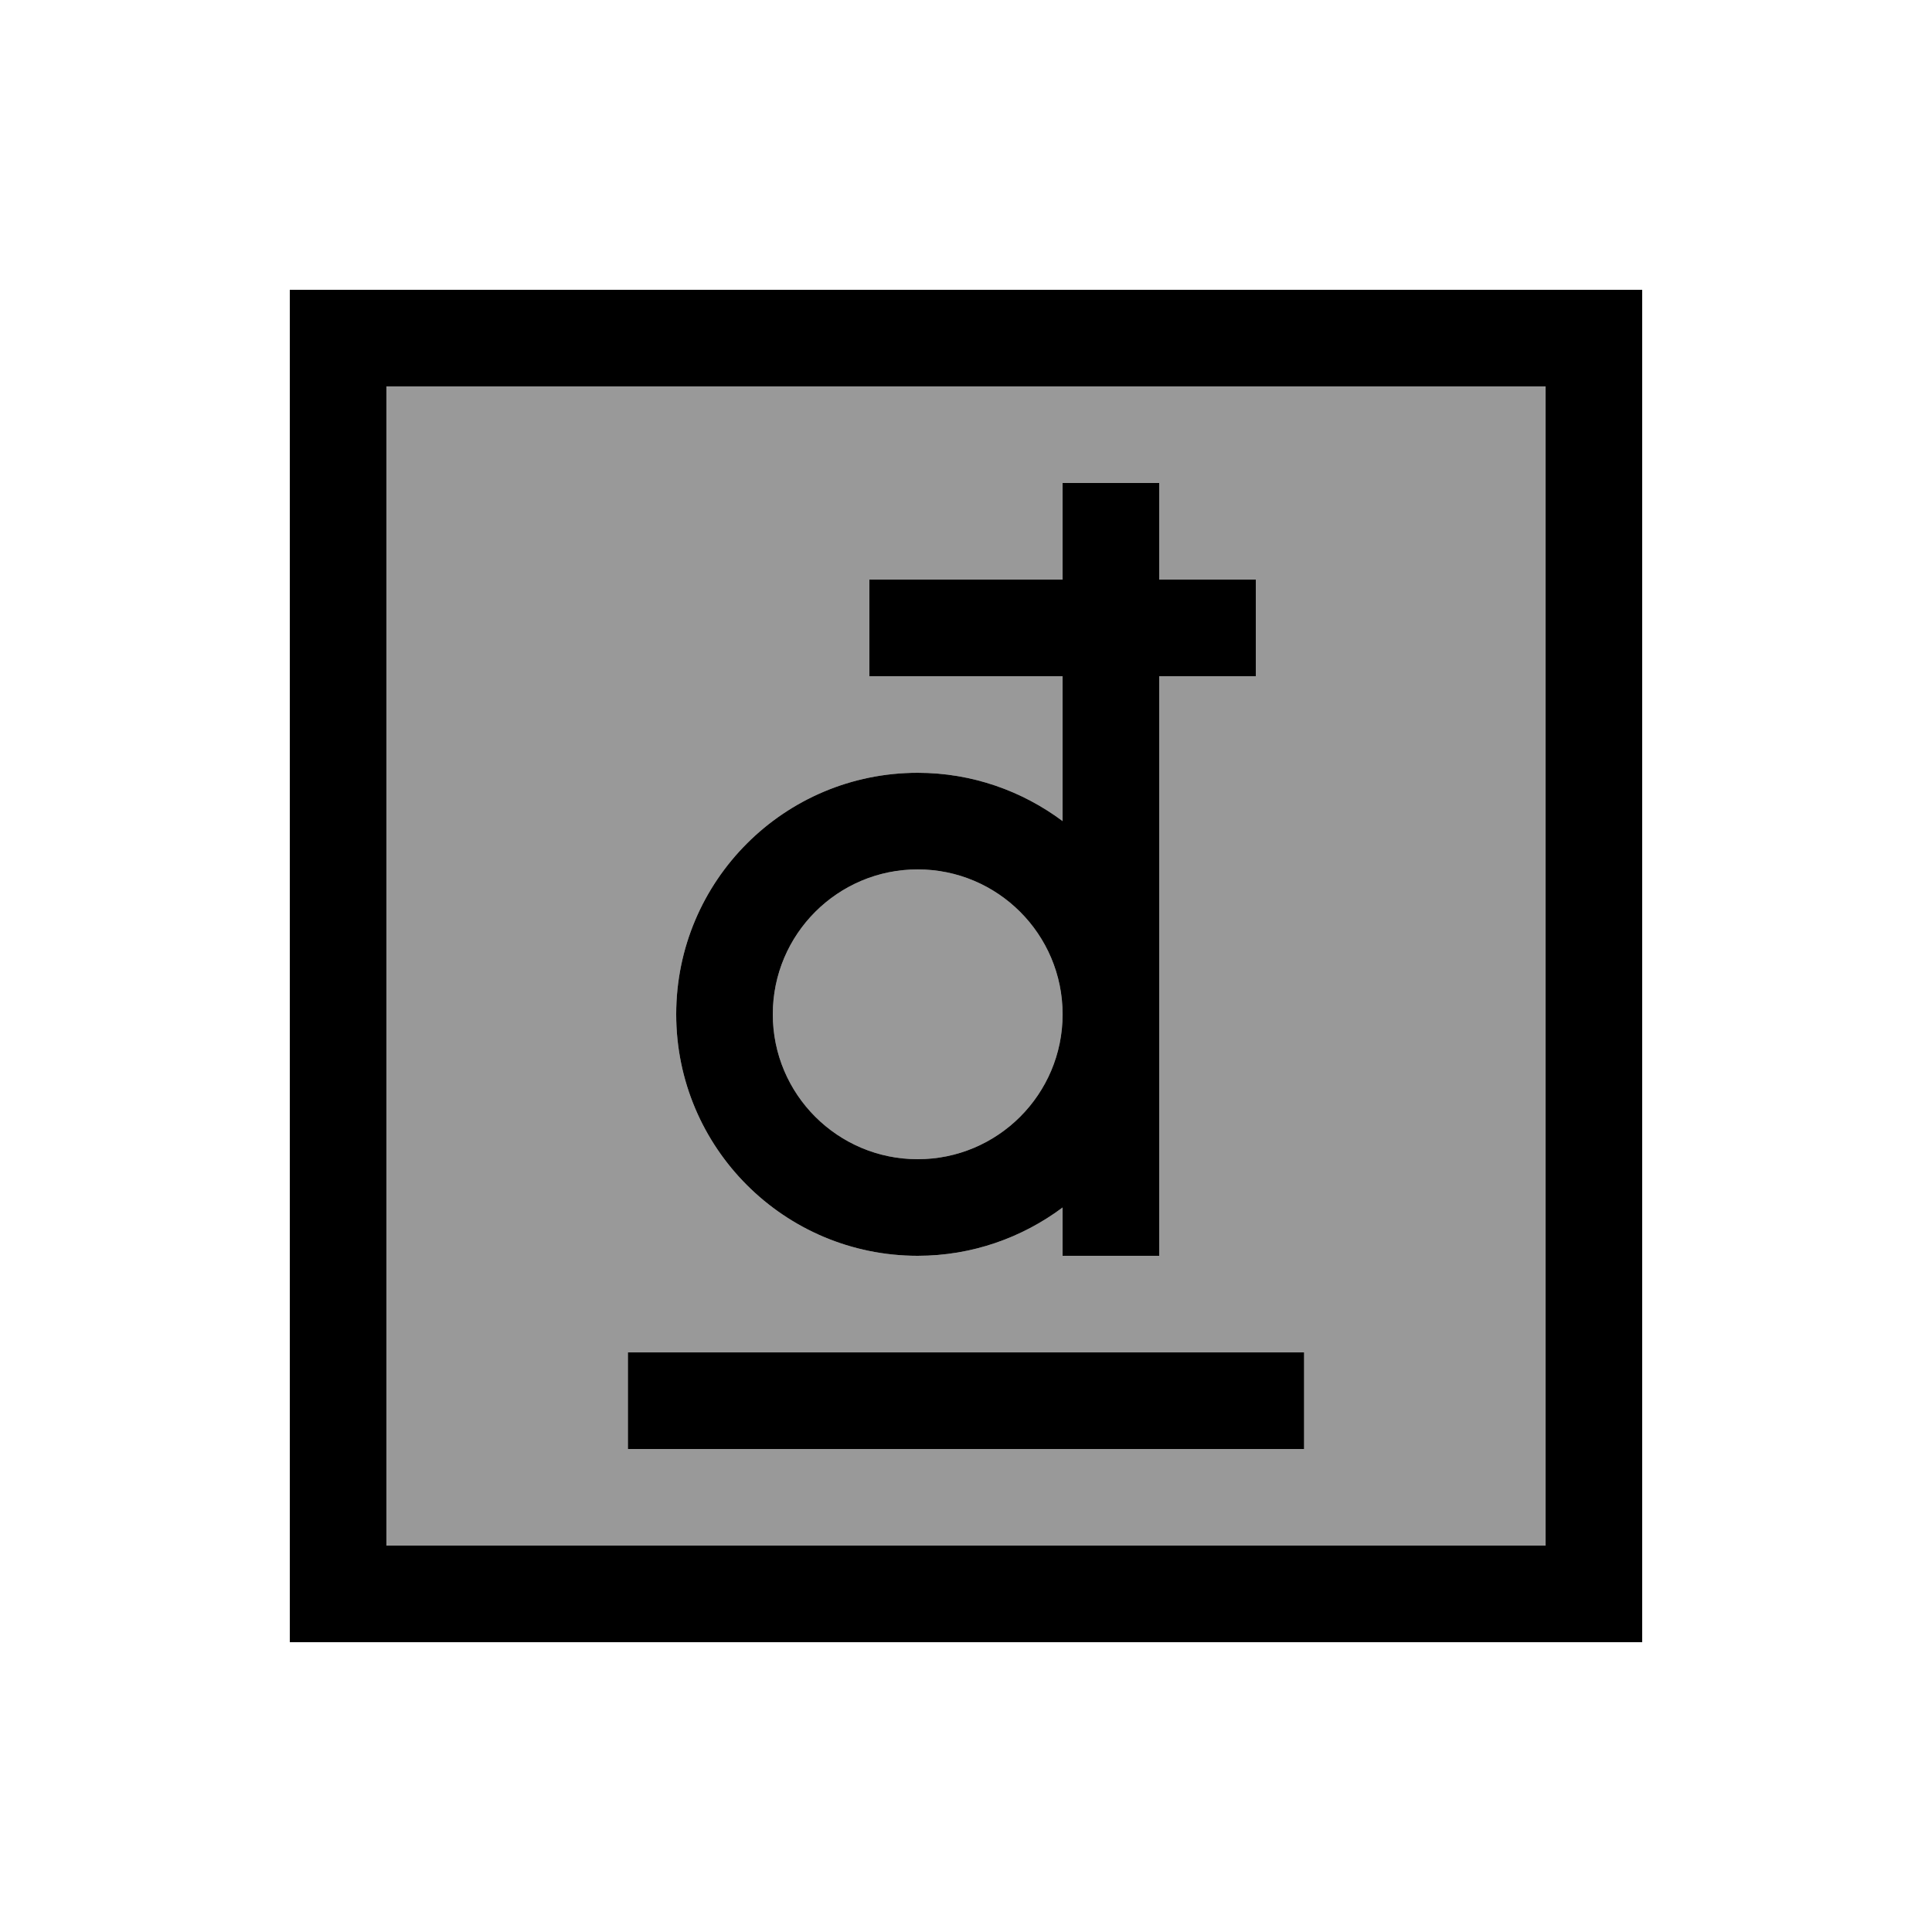
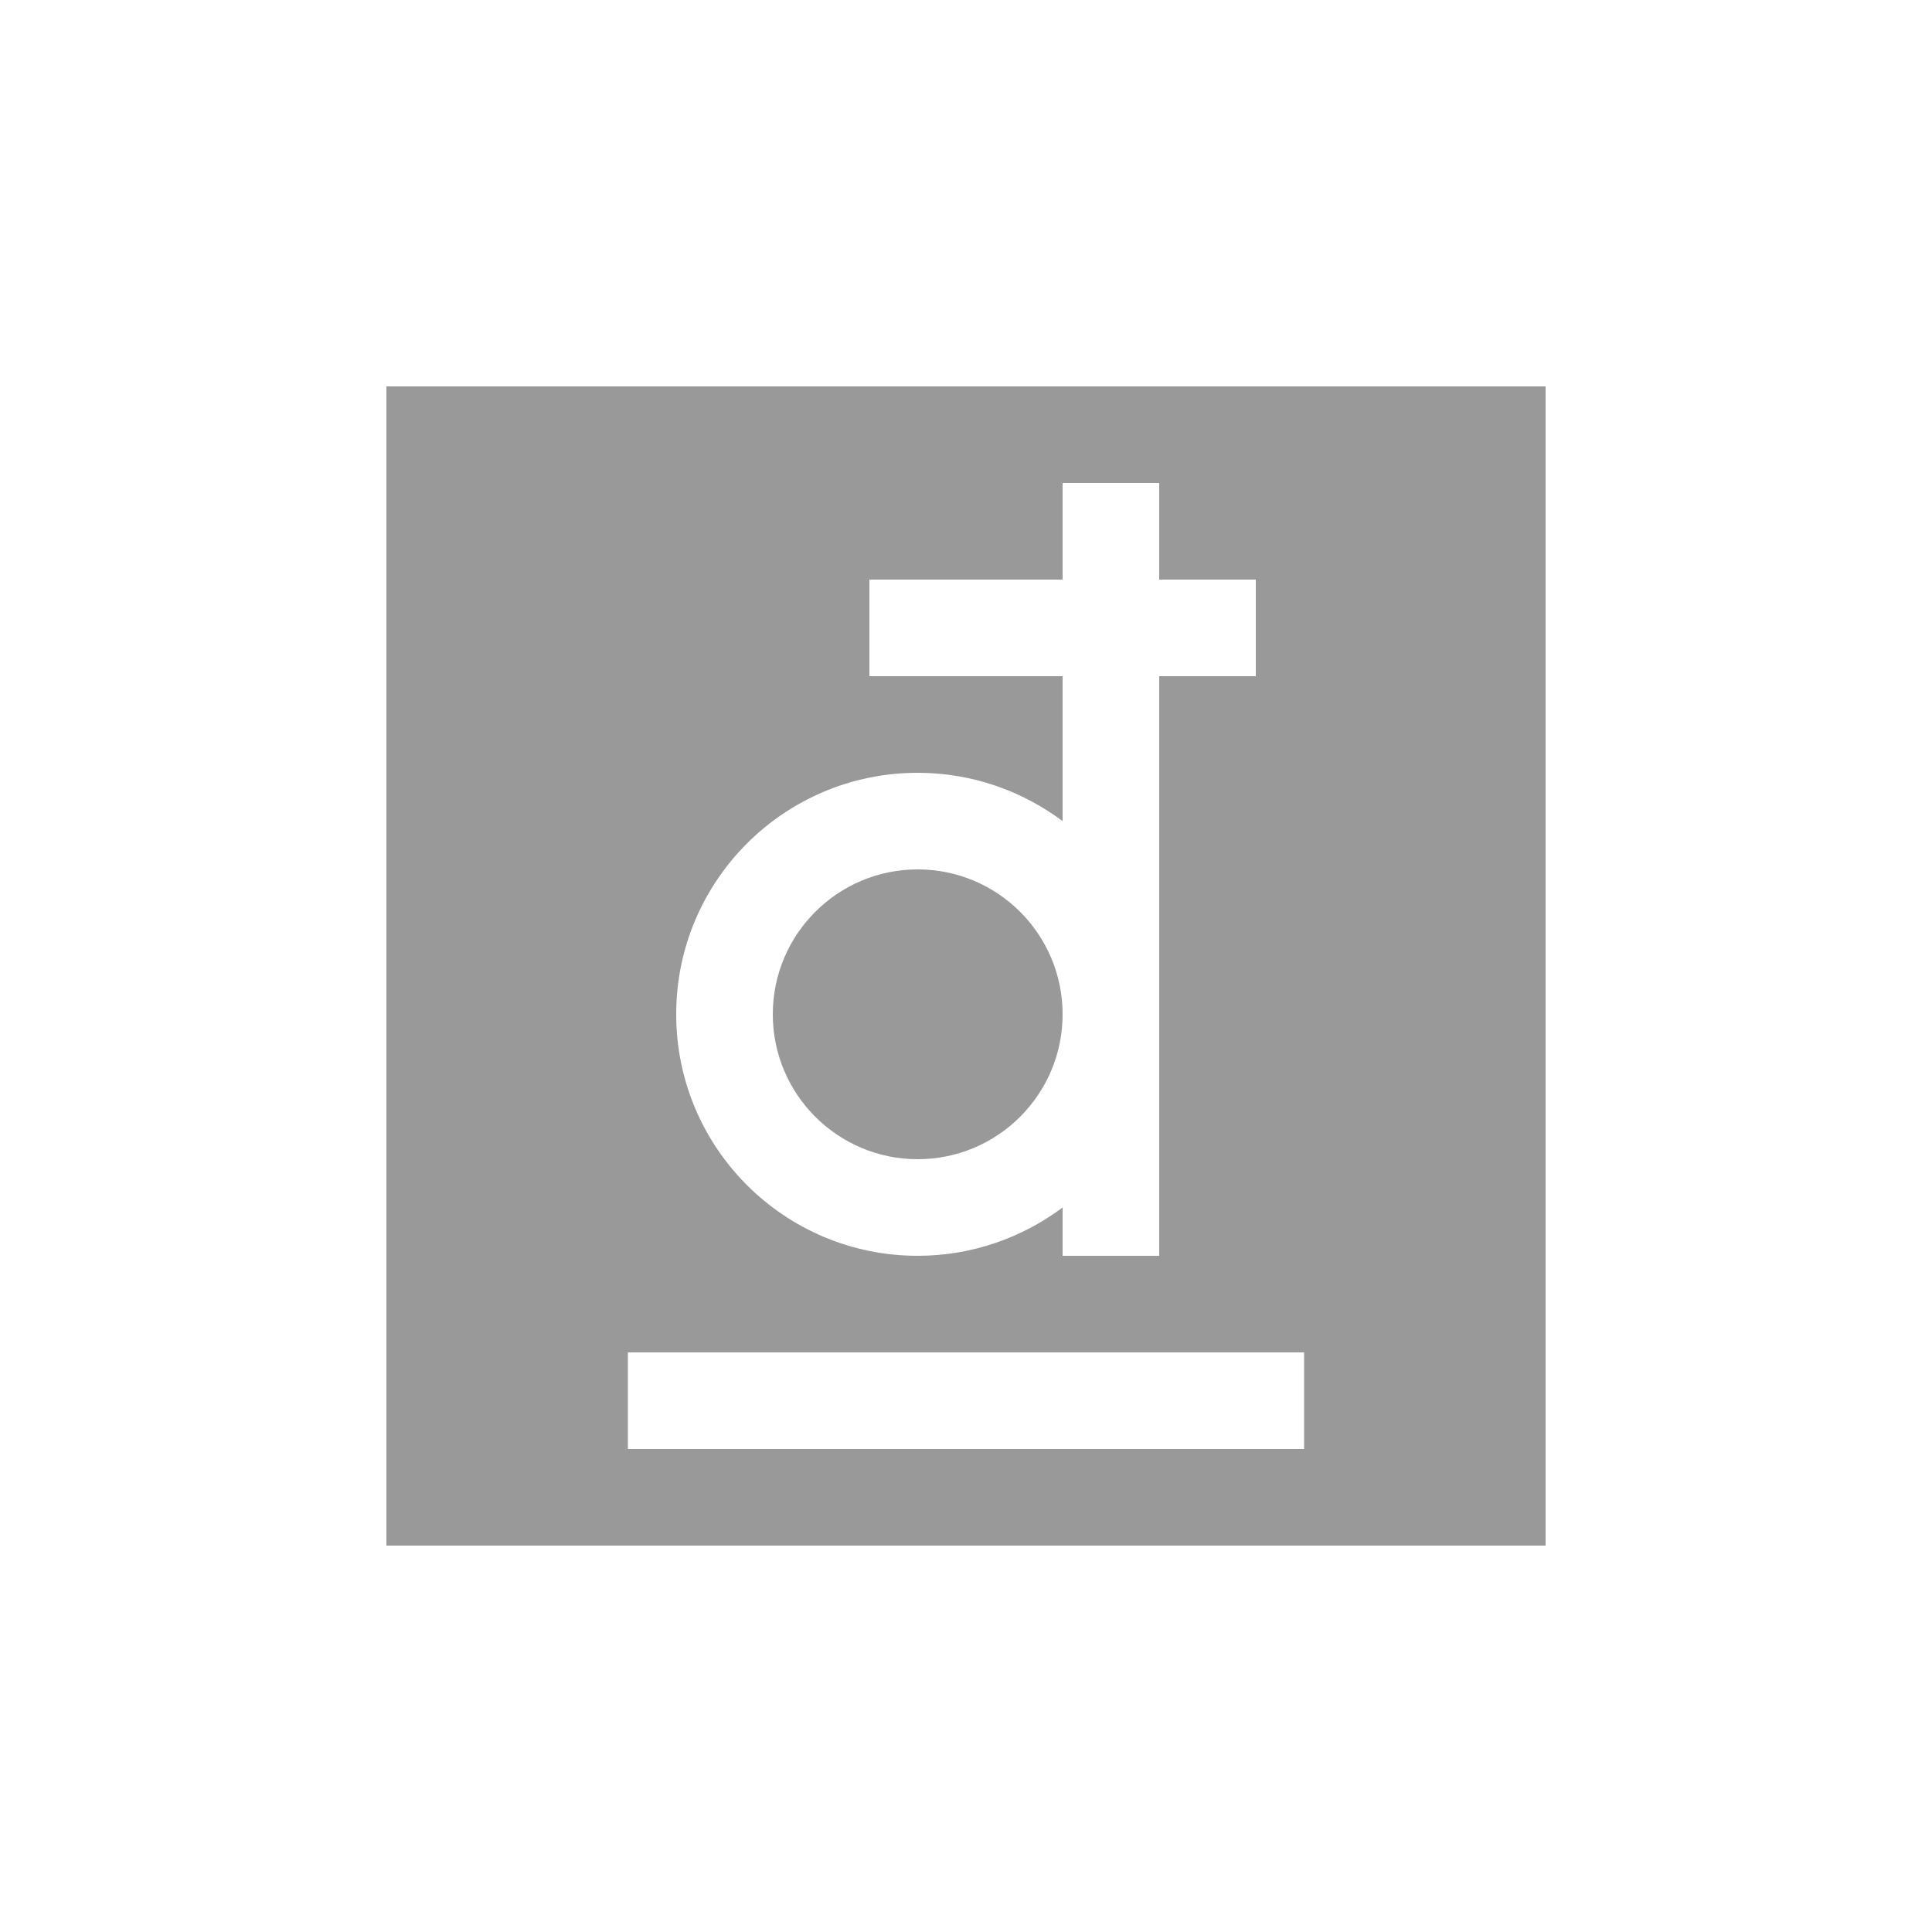
<svg xmlns="http://www.w3.org/2000/svg" viewBox="0 0 640 640">
  <path opacity=".4" fill="currentColor" d="M128 128L512 128L512 512L128 512L128 128zM208 448L208 480L432 480L432 448L208 448zM224 336C224 380.2 259.8 416 304 416C322 416 338.6 410 352 400L352 416L384 416L384 224L416 224L416 192L384 192L384 160L352 160L352 192L288 192L288 224L352 224L352 272C338.6 262 322 256 304 256C259.8 256 224 291.8 224 336zM352 336C352 362.5 330.5 384 304 384C277.5 384 256 362.5 256 336C256 309.5 277.5 288 304 288C330.5 288 352 309.5 352 336z" />
-   <path fill="currentColor" d="M128 128L128 512L512 512L512 128L128 128zM96 96L544 96L544 544L96 544L96 96zM352 160L384 160L384 192L416 192L416 224L384 224L384 416L352 416L352 400C338.6 410 322 416 304 416C259.8 416 224 380.2 224 336C224 291.8 259.8 256 304 256C322 256 338.6 262 352 272L352 224L288 224L288 192L352 192L352 160zM304 288C277.5 288 256 309.5 256 336C256 362.5 277.5 384 304 384C330.5 384 352 362.5 352 336C352 309.5 330.5 288 304 288zM208 448L432 448L432 480L208 480L208 448z" />
</svg>